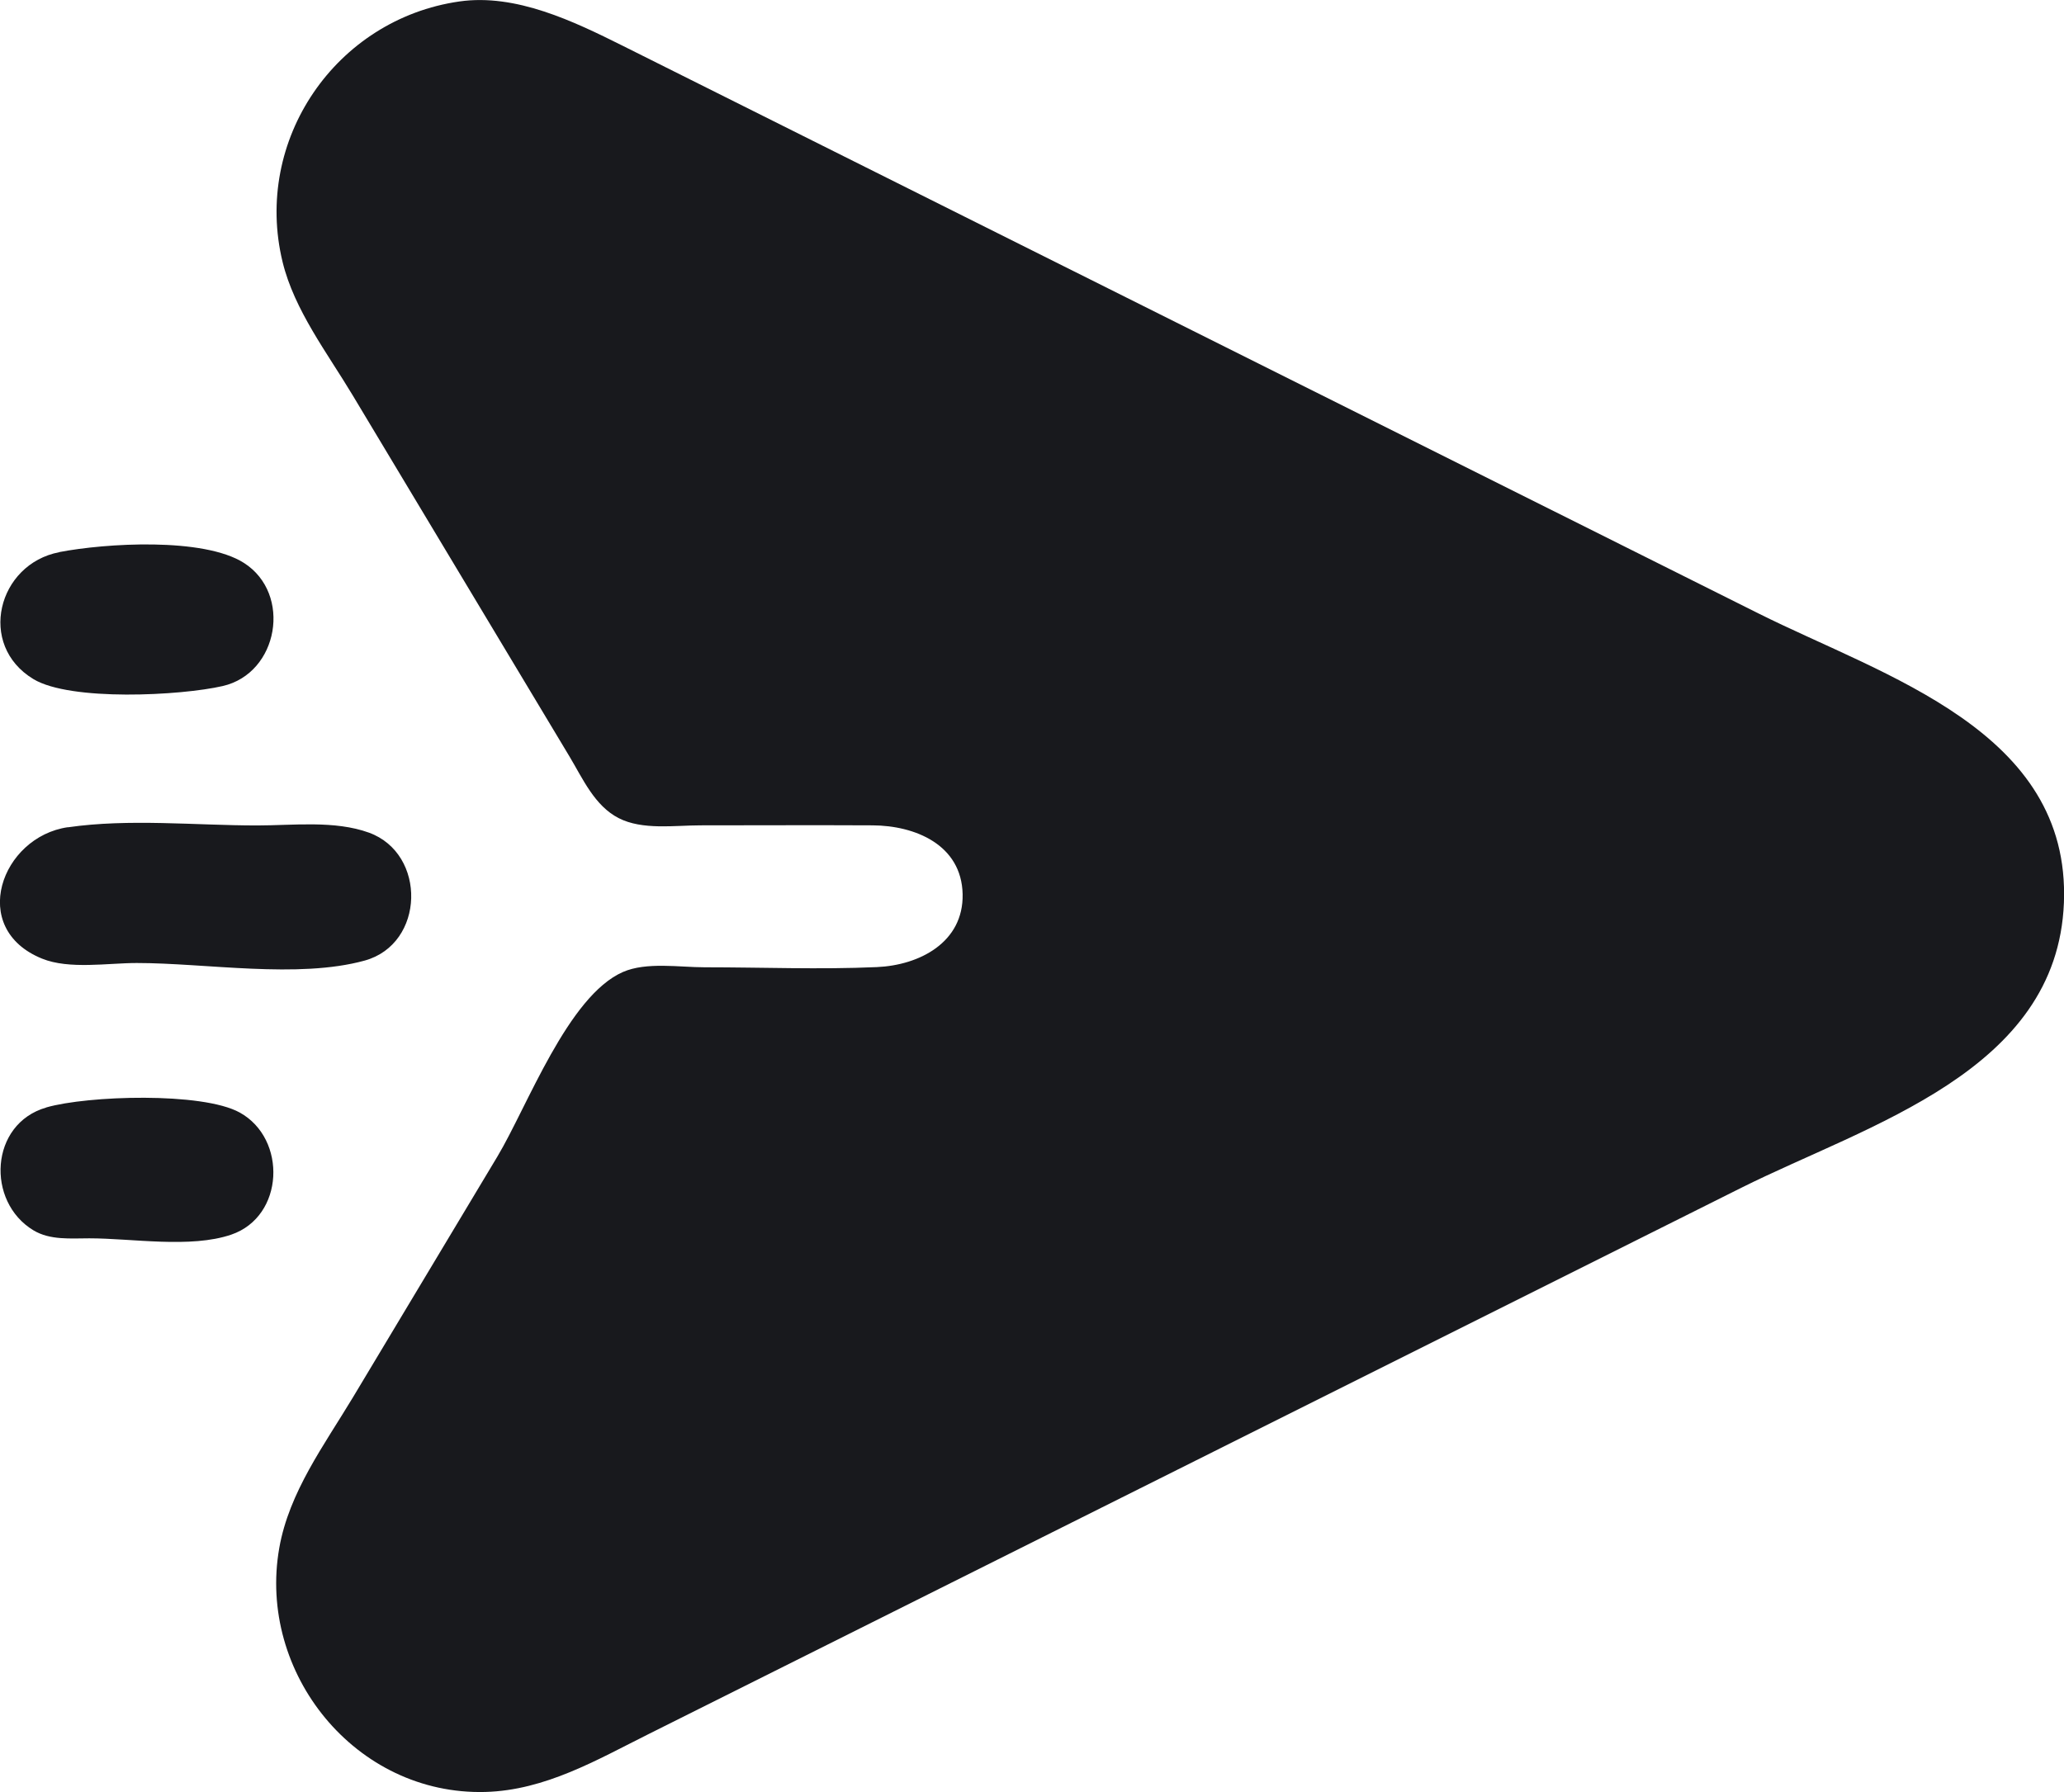
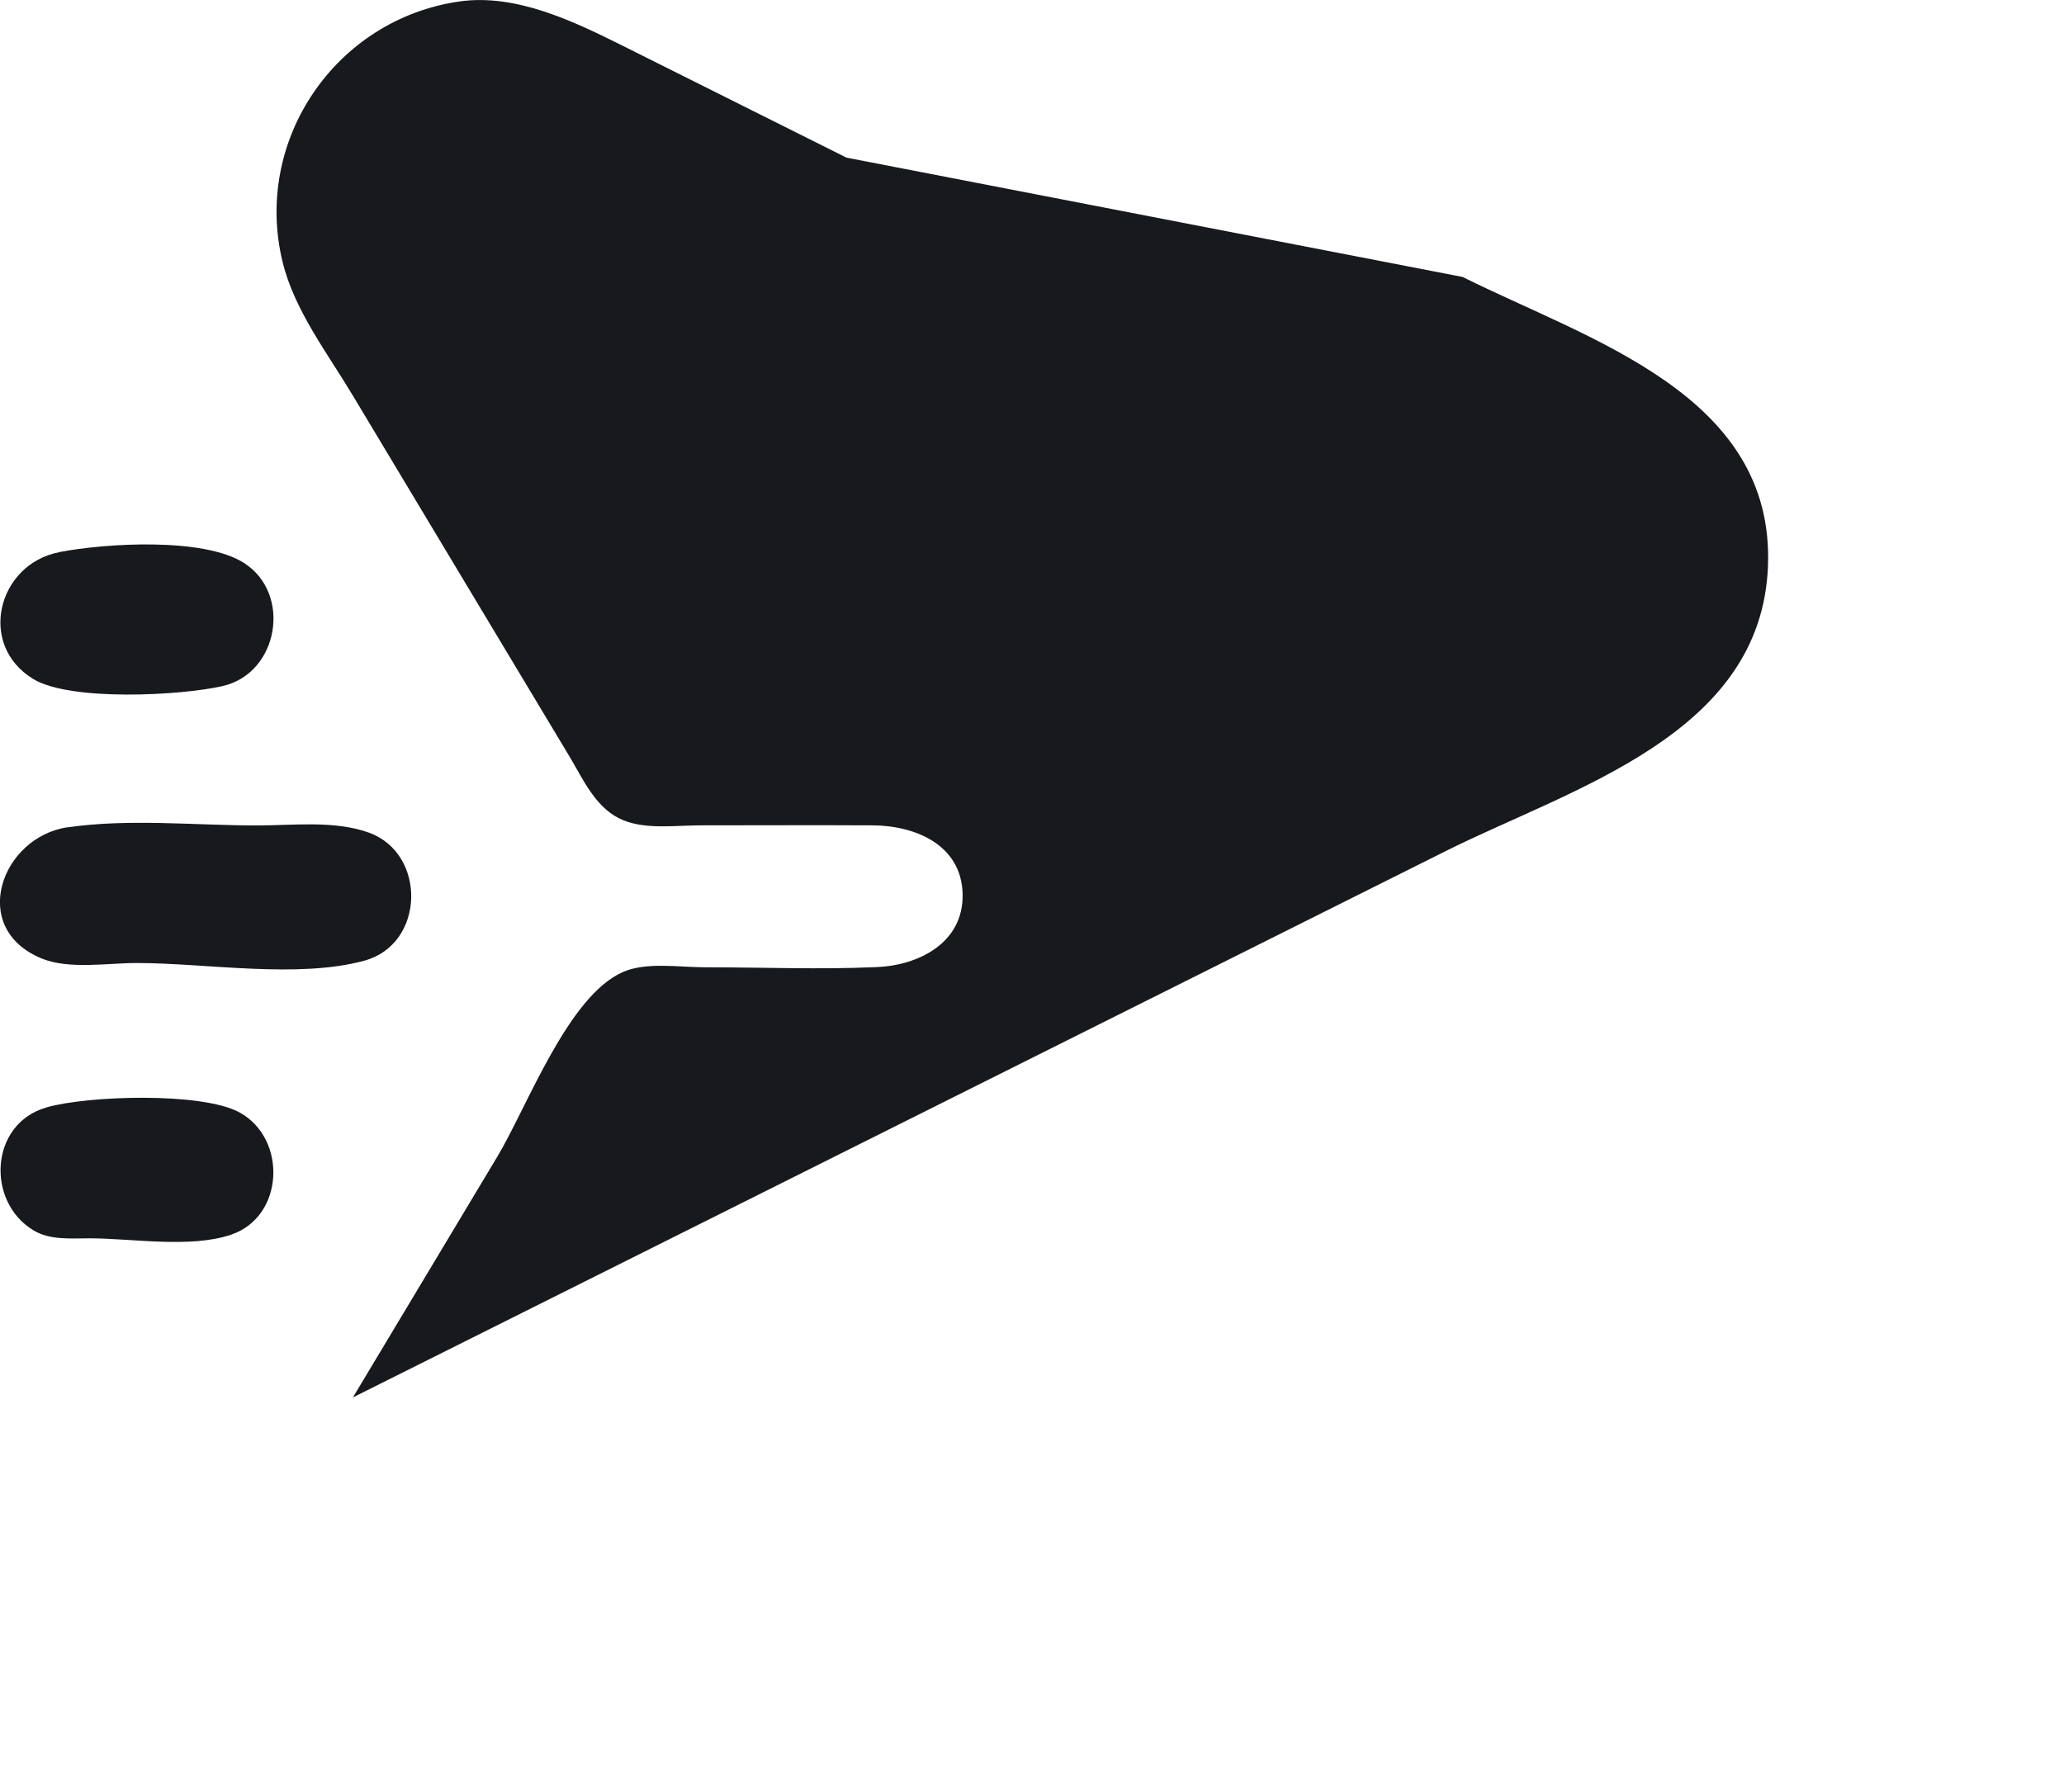
<svg xmlns="http://www.w3.org/2000/svg" xmlns:ns1="http://www.inkscape.org/namespaces/inkscape" xmlns:ns2="http://sodipodi.sourceforge.net/DTD/sodipodi-0.dtd" width="21.167mm" height="18.382mm" viewBox="0 0 21.167 18.382" version="1.1" id="svg5" xml:space="preserve" ns1:export-filename="c1.svg" ns1:export-xdpi="79.6068" ns1:export-ydpi="79.6068">
  <ns2:namedview id="namedview7" pagecolor="#ffffff" bordercolor="#666666" borderopacity="1.0" ns1:showpageshadow="2" ns1:pageopacity="0.0" ns1:pagecheckerboard="0" ns1:deskcolor="#d1d1d1" ns1:document-units="mm" showgrid="false" />
  <defs id="defs2" />
  <g ns1:label="Слой 1" ns1:groupmode="layer" id="layer1" transform="translate(-78.038,-28.074)">
-     <path style="fill:#18191d;fill-opacity:1;stroke:none;stroke-width:1" d="m 82.749,28.089 c -1.268,0.182 -2.117,1.422 -1.813,2.672 0.12,0.494 0.461,0.937 0.719,1.368 l 1.403,2.338 0.821,1.368 c 0.136,0.227 0.257,0.505 0.504,0.631 0.244,0.125 0.572,0.074 0.838,0.074 0.588,0 1.176,-0.003 1.765,4e-5 0.436,0.002 0.913,0.198 0.924,0.706 0.01,0.495 -0.443,0.729 -0.88,0.748 -0.586,0.026 -1.178,0.002 -1.765,0.002 -0.258,0 -0.597,-0.057 -0.838,0.048 -0.564,0.246 -0.982,1.382 -1.288,1.893 l -1.482,2.471 c -0.294,0.489 -0.654,0.971 -0.755,1.544 -0.226,1.282 0.781,2.539 2.114,2.503 0.613,-0.017 1.144,-0.329 1.676,-0.595 l 2.382,-1.191 8.823,-4.412 c 1.301,-0.65 3.239,-1.19 3.307,-2.923 0.069,-1.765 -1.841,-2.322 -3.131,-2.967 L 86.719,29.691 84.425,28.544 C 83.922,28.293 83.329,28.006 82.749,28.089 m -4.103,5.649 c -0.631,0.121 -0.845,0.952 -0.265,1.302 0.38,0.229 1.511,0.17 1.941,0.071 0.574,-0.132 0.712,-0.946 0.219,-1.262 -0.416,-0.266 -1.423,-0.203 -1.895,-0.112 m 0.088,2.822 c -0.683,0.099 -1.025,1.04 -0.265,1.348 0.278,0.113 0.675,0.045 0.971,0.045 0.711,0 1.653,0.164 2.338,-0.025 0.619,-0.171 0.638,-1.096 0.044,-1.312 -0.352,-0.128 -0.779,-0.074 -1.147,-0.074 -0.633,0 -1.315,-0.072 -1.941,0.019 m -0.221,2.874 c -0.581,0.167 -0.62,0.966 -0.132,1.26 0.171,0.103 0.382,0.082 0.573,0.082 0.439,4.7e-5 1.038,0.105 1.456,-0.038 0.544,-0.186 0.574,-0.982 0.087,-1.252 -0.385,-0.213 -1.562,-0.174 -1.983,-0.053 z" id="path531" />
+     <path style="fill:#18191d;fill-opacity:1;stroke:none;stroke-width:1" d="m 82.749,28.089 c -1.268,0.182 -2.117,1.422 -1.813,2.672 0.12,0.494 0.461,0.937 0.719,1.368 l 1.403,2.338 0.821,1.368 c 0.136,0.227 0.257,0.505 0.504,0.631 0.244,0.125 0.572,0.074 0.838,0.074 0.588,0 1.176,-0.003 1.765,4e-5 0.436,0.002 0.913,0.198 0.924,0.706 0.01,0.495 -0.443,0.729 -0.88,0.748 -0.586,0.026 -1.178,0.002 -1.765,0.002 -0.258,0 -0.597,-0.057 -0.838,0.048 -0.564,0.246 -0.982,1.382 -1.288,1.893 l -1.482,2.471 l 2.382,-1.191 8.823,-4.412 c 1.301,-0.65 3.239,-1.19 3.307,-2.923 0.069,-1.765 -1.841,-2.322 -3.131,-2.967 L 86.719,29.691 84.425,28.544 C 83.922,28.293 83.329,28.006 82.749,28.089 m -4.103,5.649 c -0.631,0.121 -0.845,0.952 -0.265,1.302 0.38,0.229 1.511,0.17 1.941,0.071 0.574,-0.132 0.712,-0.946 0.219,-1.262 -0.416,-0.266 -1.423,-0.203 -1.895,-0.112 m 0.088,2.822 c -0.683,0.099 -1.025,1.04 -0.265,1.348 0.278,0.113 0.675,0.045 0.971,0.045 0.711,0 1.653,0.164 2.338,-0.025 0.619,-0.171 0.638,-1.096 0.044,-1.312 -0.352,-0.128 -0.779,-0.074 -1.147,-0.074 -0.633,0 -1.315,-0.072 -1.941,0.019 m -0.221,2.874 c -0.581,0.167 -0.62,0.966 -0.132,1.26 0.171,0.103 0.382,0.082 0.573,0.082 0.439,4.7e-5 1.038,0.105 1.456,-0.038 0.544,-0.186 0.574,-0.982 0.087,-1.252 -0.385,-0.213 -1.562,-0.174 -1.983,-0.053 z" id="path531" />
  </g>
</svg>